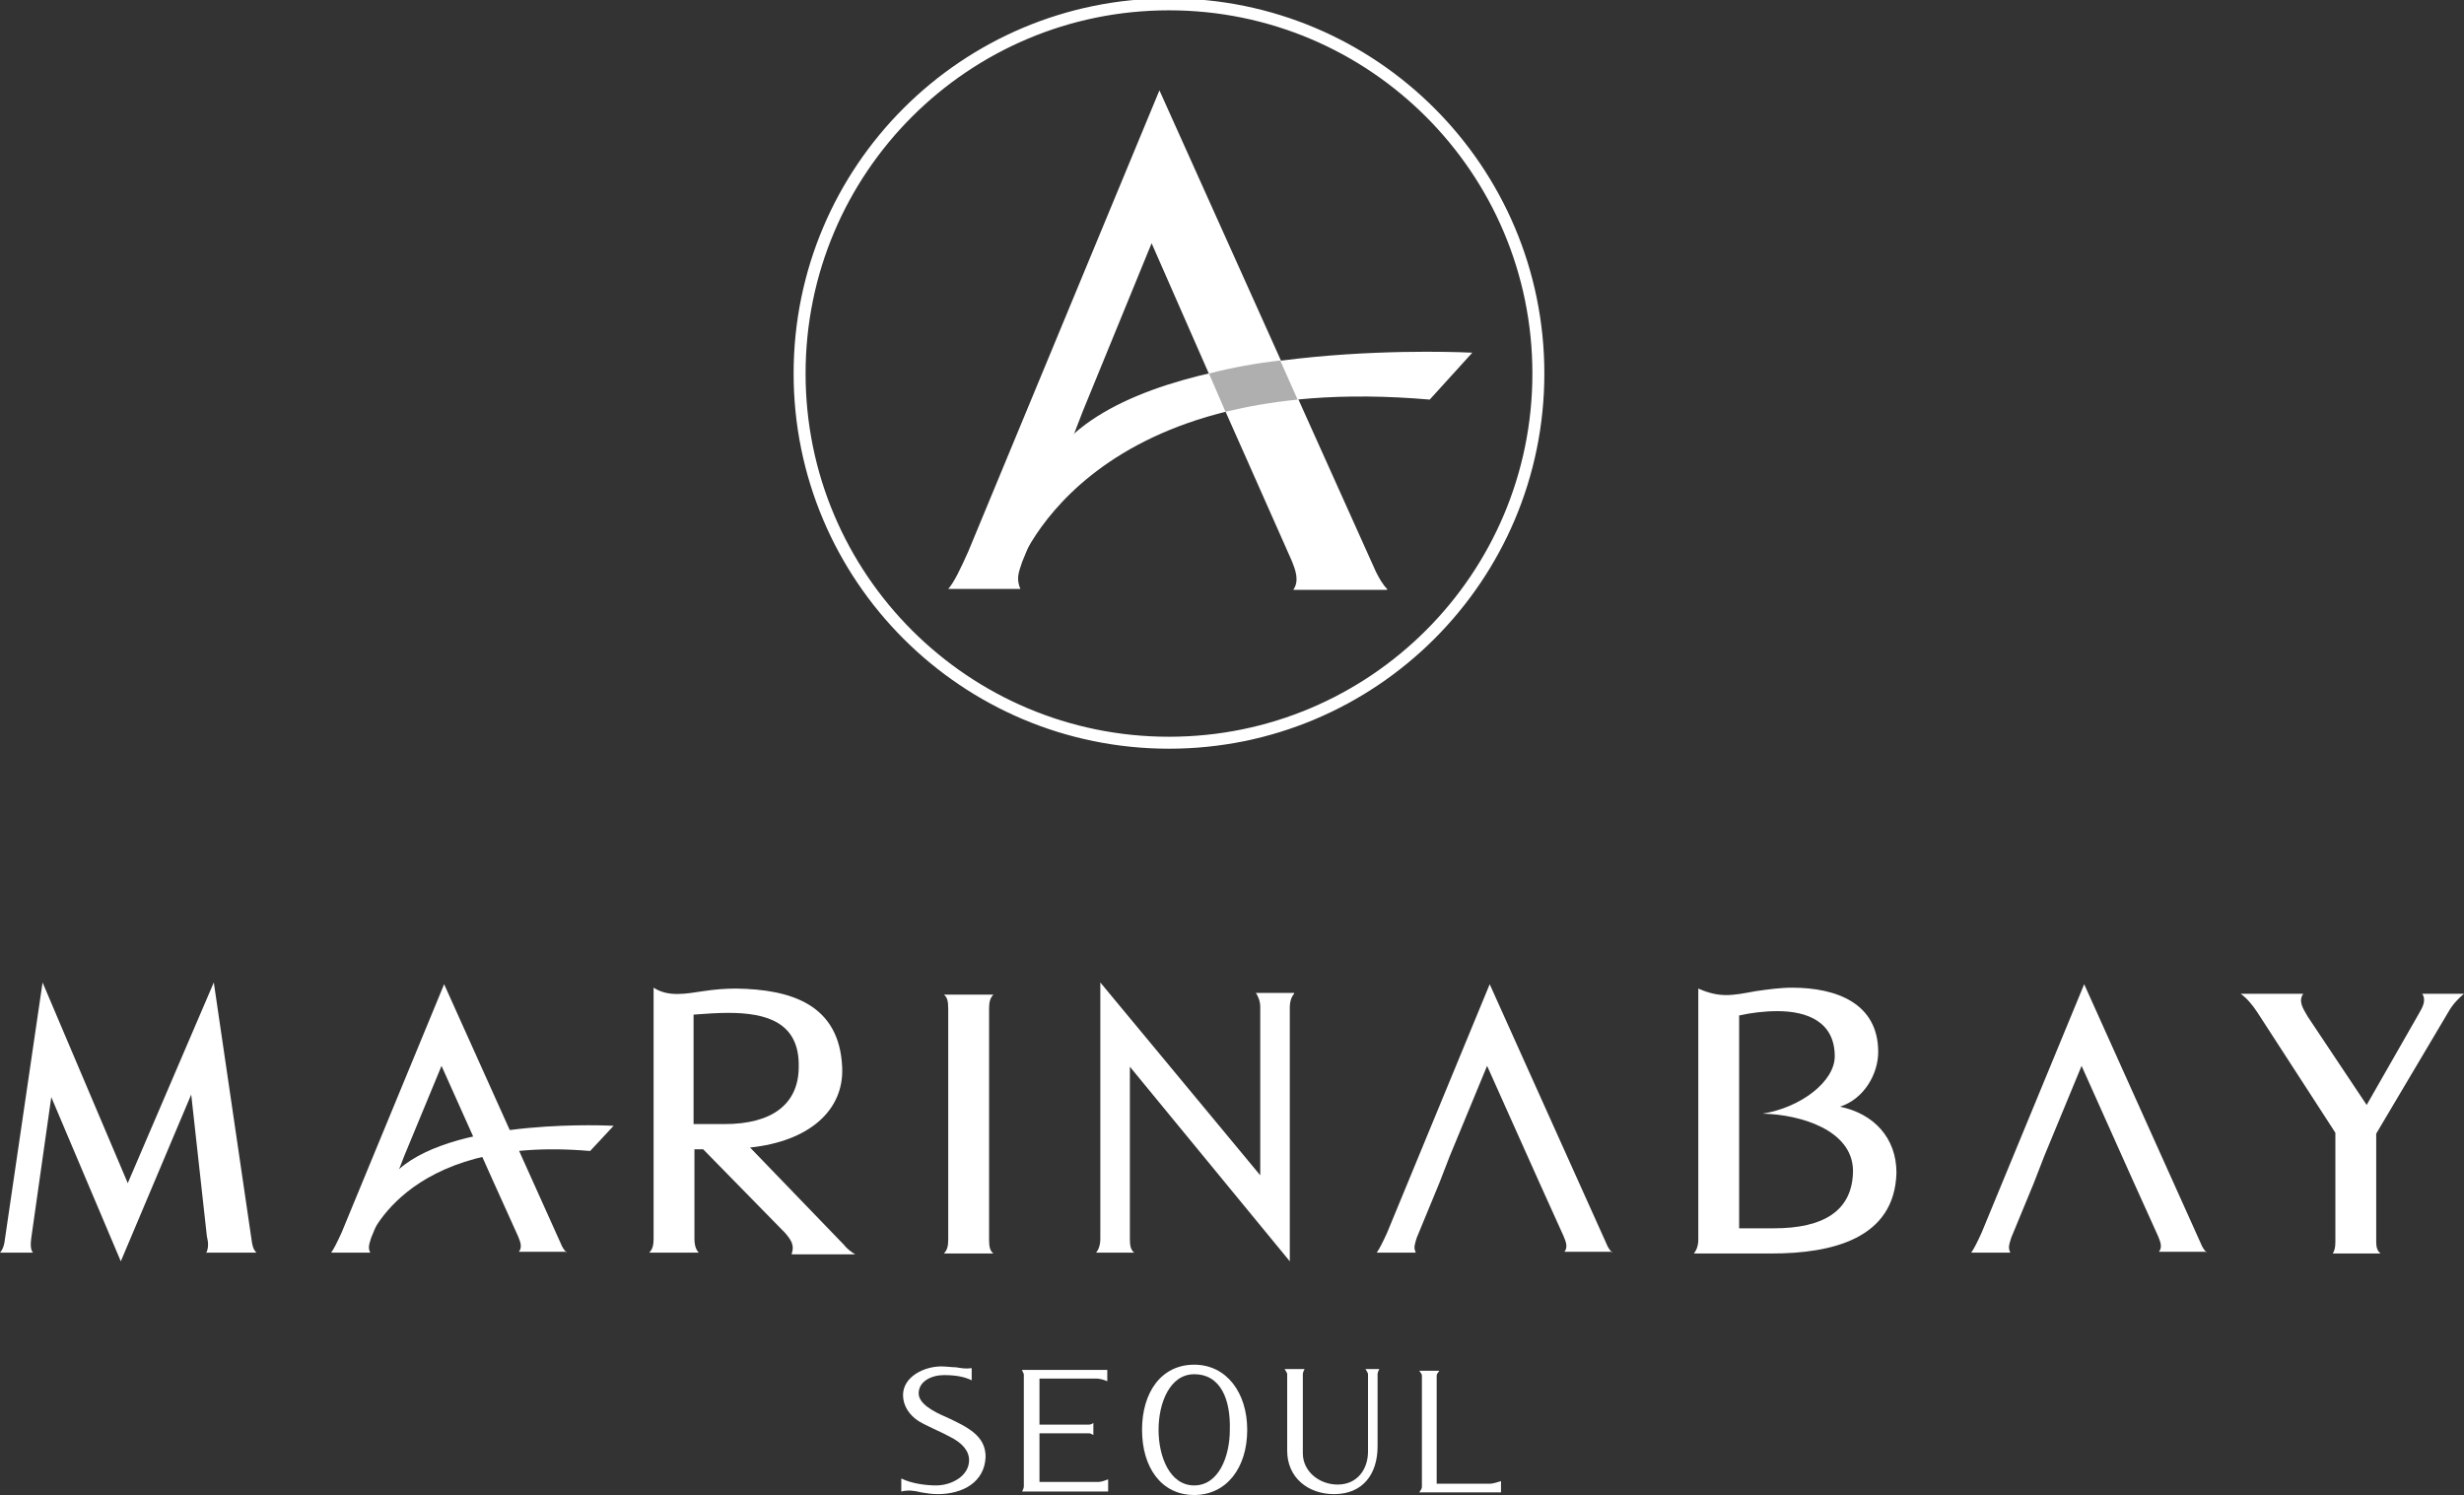
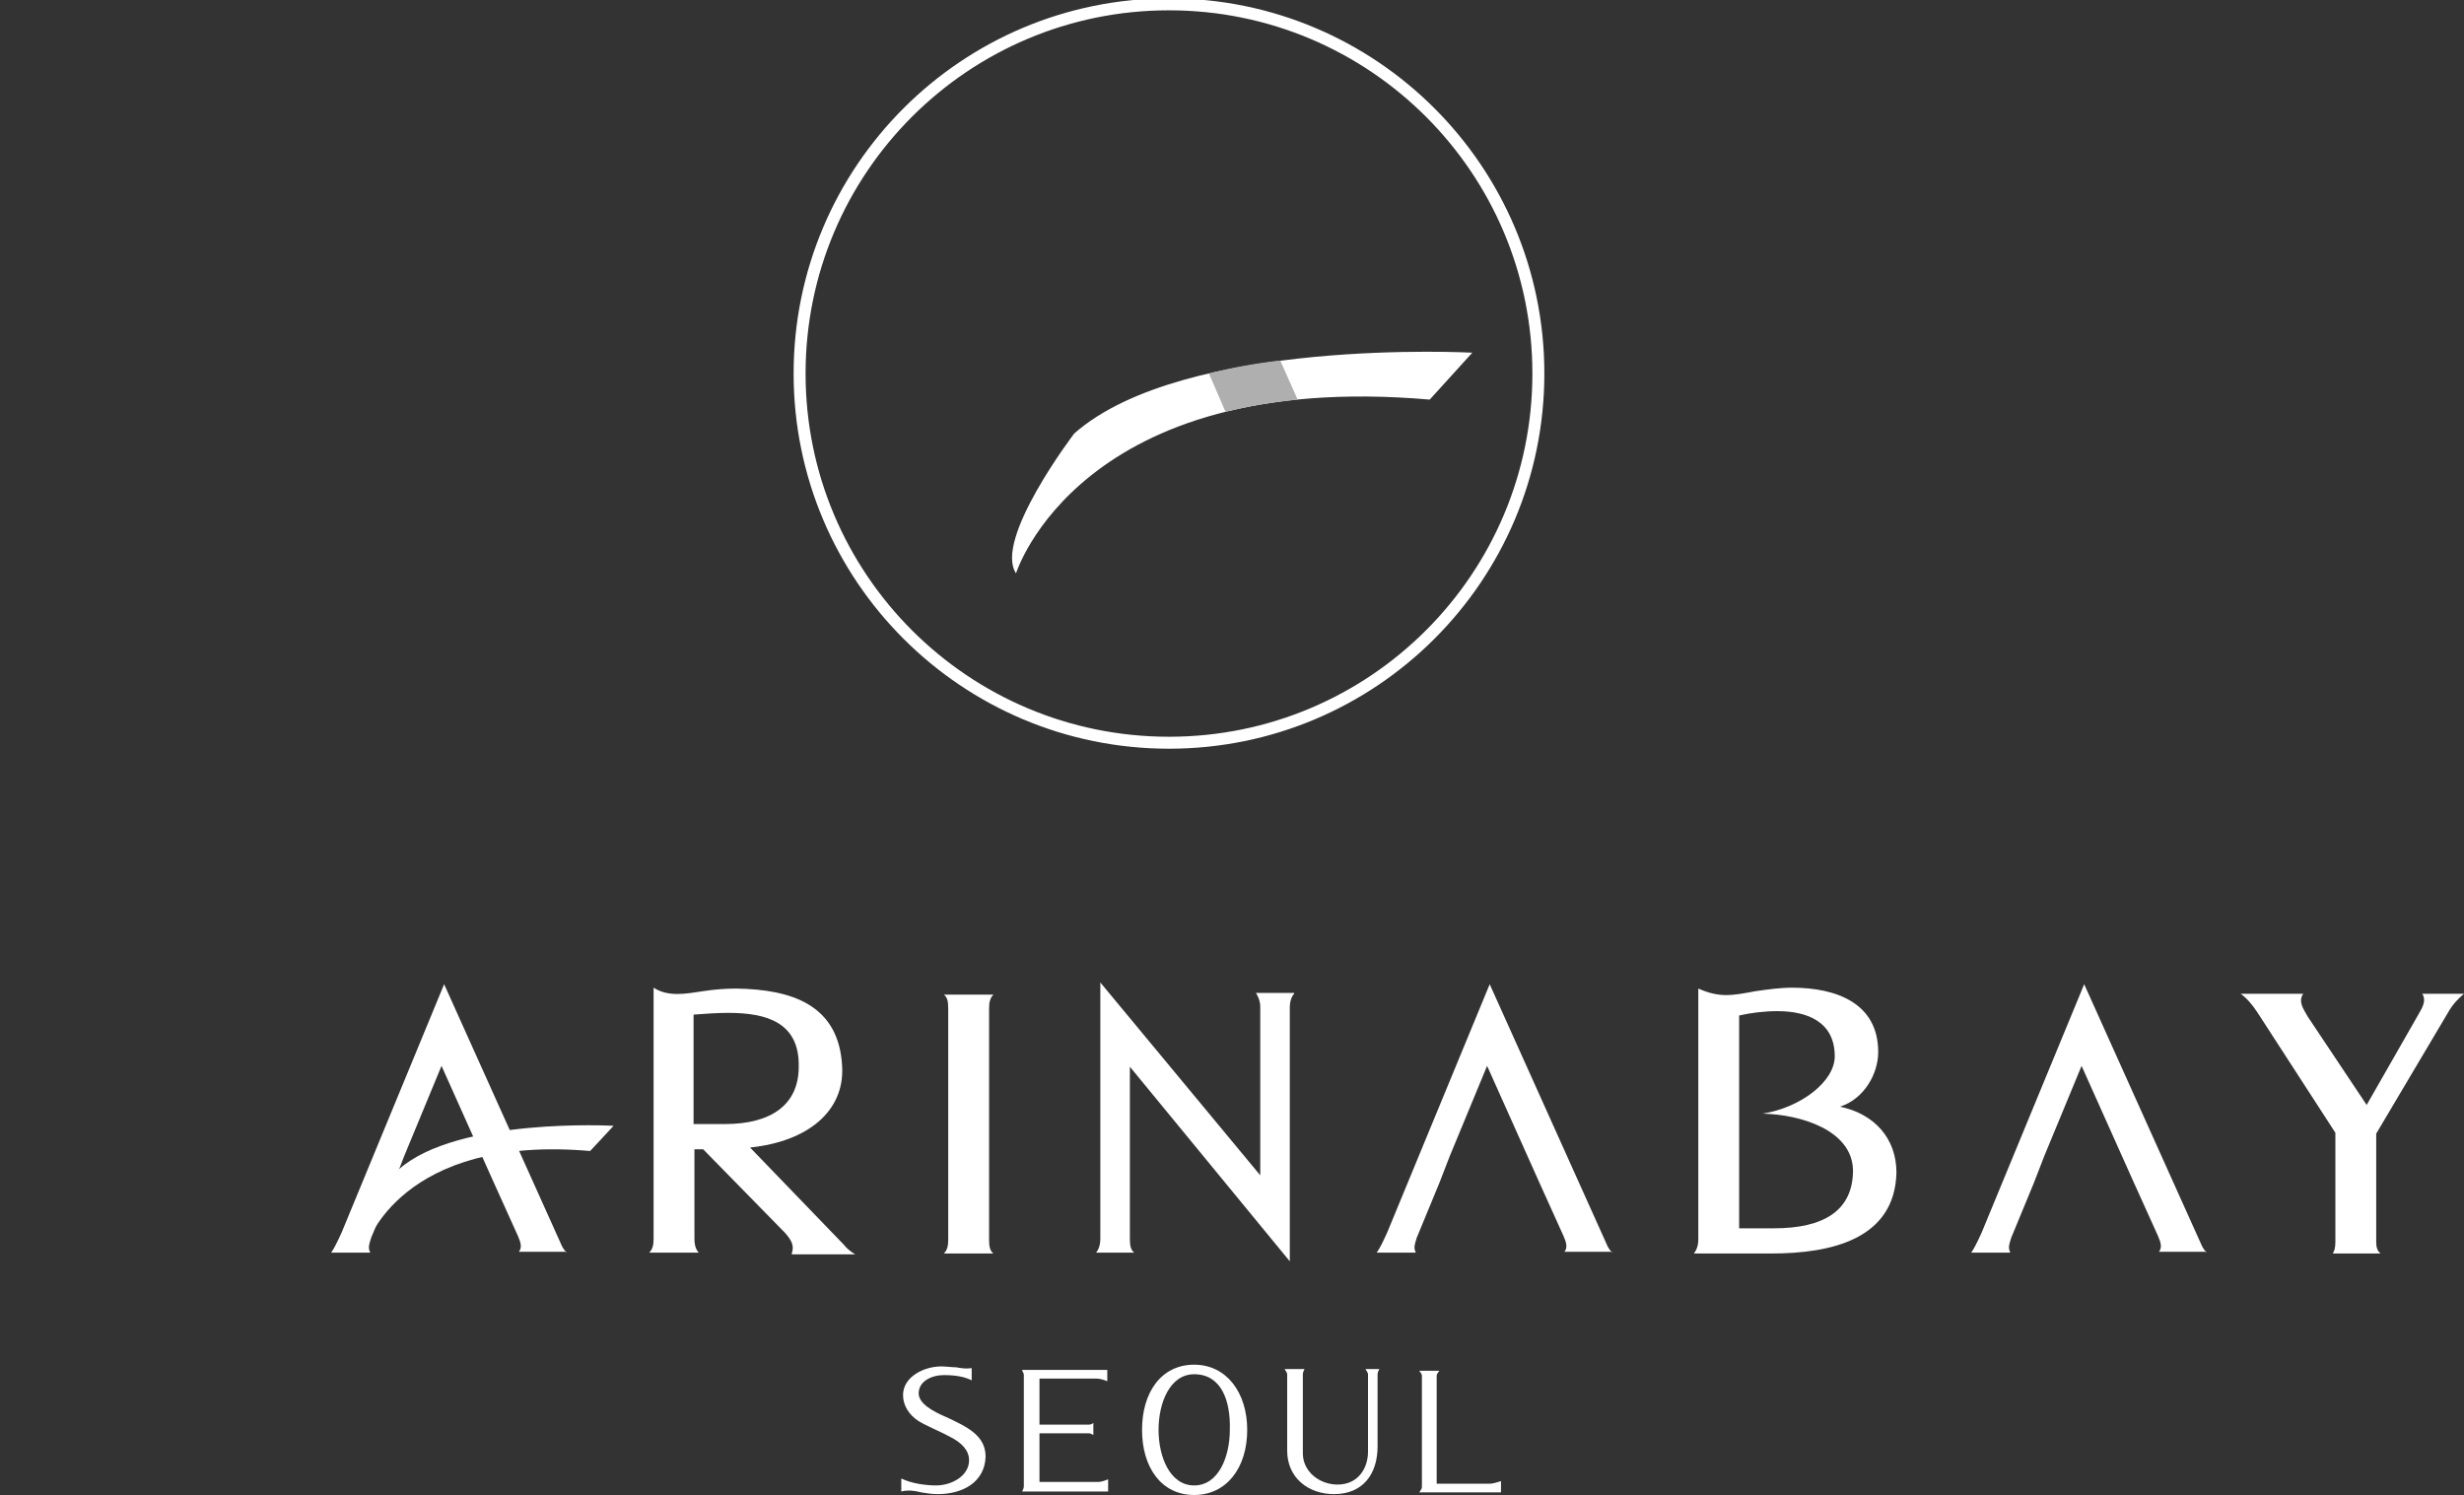
<svg xmlns="http://www.w3.org/2000/svg" width="206" height="125" viewBox="0 0 206 125" fill="none">
  <rect x="0" y="0" width="206" height="125" fill="#333333" stroke="none" />
  <g clip-path="url(#clip0_8_150)">
    <path d="M30.664 104.082C30.664 104.082 33.498 94.858 49.338 96.238L51.3 94.131C51.3 94.131 38.294 93.405 33.352 97.763C33.28 97.763 29.647 102.557 30.664 104.082Z" fill="white" />
    <path d="M78.403 124.927C77.895 124.927 77.459 124.854 77.023 124.782C76.442 124.636 75.933 124.564 75.352 124.709V123.62C76.224 124.055 77.459 124.201 78.258 124.201C79.566 124.201 81.019 123.402 81.019 122.094C81.019 121.295 80.438 120.642 79.421 120.133C78.621 119.697 77.532 119.262 76.805 118.826C76.006 118.317 75.497 117.518 75.497 116.647C75.497 115.122 77.241 114.25 78.694 114.25C79.13 114.25 79.566 114.323 79.93 114.323C80.365 114.395 80.729 114.468 81.237 114.395V115.412C80.656 115.122 79.93 114.976 78.912 114.976C77.895 114.976 76.805 115.485 76.805 116.502C76.805 117.373 78.04 118.027 79.058 118.463C80.947 119.334 82.4 120.061 82.4 121.804C82.327 123.91 80.511 124.927 78.403 124.927Z" fill="white" />
    <path d="M92.645 124.709H85.452C85.525 124.564 85.597 124.419 85.597 124.273V114.976C85.597 114.758 85.452 114.686 85.452 114.541H92.573V115.485C92.355 115.412 92.064 115.267 91.628 115.267H86.905V119.116H91.047C91.192 119.116 91.338 119.044 91.41 118.971V119.988C91.265 119.915 91.192 119.843 91.047 119.843H86.905V123.91H91.773C92.137 123.91 92.427 123.765 92.645 123.692V124.709Z" fill="white" />
    <path d="M99.839 125C97.078 125 95.479 122.676 95.479 119.552C95.479 116.429 97.078 114.105 99.839 114.105C102.528 114.105 104.272 116.429 104.272 119.552C104.272 122.748 102.528 125 99.839 125ZM99.839 114.904C97.805 114.904 96.86 117.301 96.86 119.552C96.86 121.804 97.805 124.201 99.839 124.201C101.874 124.201 102.818 121.804 102.818 119.552C102.891 117.083 102.092 114.904 99.839 114.904Z" fill="white" />
    <path d="M115.316 114.468C115.244 114.614 115.171 114.759 115.171 114.904V120.933C115.171 123.257 113.936 124.927 111.538 124.927C109.358 124.927 107.614 123.547 107.614 121.296V114.904C107.614 114.759 107.469 114.614 107.396 114.468H109.067C108.995 114.614 108.922 114.759 108.922 114.904V121.514C108.922 123.039 110.303 124.128 111.829 124.128C113.5 124.128 114.372 122.821 114.372 121.368V114.904C114.372 114.759 114.226 114.614 114.154 114.468H115.316Z" fill="white" />
    <path d="M125.489 124.782H118.659C118.732 124.637 118.877 124.491 118.877 124.346V115.049C118.877 114.831 118.732 114.759 118.659 114.613H120.33C120.258 114.759 120.112 114.831 120.112 115.049V124.055H124.545C124.908 124.055 125.199 123.91 125.489 123.838V124.782Z" fill="white" />
-     <path d="M17.221 104.808C17.439 104.372 17.439 103.937 17.294 103.356L15.986 91.516L10.1 105.462L4.287 91.734L2.616 103.501C2.543 104.009 2.543 104.518 2.761 104.736H0C0.145 104.59 0.291 104.3 0.363 103.937L3.56 82.147L10.681 98.925L17.875 82.147L21.072 103.937C21.145 104.3 21.218 104.518 21.436 104.736H17.221V104.808Z" fill="white" />
    <path d="M66.196 104.808C66.414 104.155 66.196 103.719 65.615 103.065L58.785 96.093H58.058V103.574C58.058 104.155 58.203 104.518 58.421 104.736H54.279C54.57 104.445 54.643 104.082 54.643 103.574V82.583C55.878 83.382 57.331 83.091 58.785 82.874C59.729 82.728 60.674 82.656 61.546 82.656C66.123 82.728 70.193 83.963 70.411 89.265C70.556 92.897 67.577 95.439 62.708 95.947L70.556 104.082C70.774 104.373 71.137 104.663 71.501 104.881H66.196V104.808ZM60.892 84.689C59.947 84.689 58.93 84.762 57.985 84.835V93.986H60.601C64.452 93.986 66.777 92.388 66.777 89.192C66.85 85.488 64.089 84.689 60.892 84.689Z" fill="white" />
    <path d="M78.912 104.808C79.203 104.518 79.275 104.155 79.275 103.646V84.326C79.275 83.745 79.203 83.382 78.912 83.164H83.054C82.763 83.455 82.691 83.818 82.691 84.326V103.646C82.691 104.227 82.763 104.591 83.054 104.808H78.912Z" fill="white" />
    <path d="M108.195 83.091C107.977 83.309 107.832 83.745 107.832 84.253V105.462L94.462 89.192V103.573C94.462 104.155 94.535 104.518 94.825 104.736H91.628C91.846 104.518 91.992 104.082 91.992 103.573V82.147L105.362 98.271V84.181C105.362 83.672 105.144 83.237 104.998 83.019H108.195V83.091Z" fill="white" />
    <path d="M148.088 104.808H141.62C141.838 104.518 141.984 104.155 141.984 103.646V82.656C143.8 83.455 144.818 83.237 146.78 82.874C147.797 82.728 148.814 82.583 149.831 82.583C153.537 82.583 157.025 83.89 157.025 87.958C157.025 89.774 155.862 91.88 153.828 92.534C156.662 93.115 158.551 95.148 158.551 98.054C158.406 103.574 153.174 104.808 148.088 104.808ZM147.361 93.115C150.558 92.606 153.392 90.427 153.392 88.321C153.392 85.416 151.067 84.544 148.596 84.544C147.506 84.544 146.344 84.689 145.399 84.907V102.702H148.306C152.447 102.702 154.918 101.249 154.918 97.836C154.845 94.495 150.558 93.187 147.361 93.115Z" fill="white" />
    <path d="M206 83.091C205.564 83.454 205.055 83.963 204.692 84.617L198.661 94.785V103.864C198.661 104.227 198.734 104.59 199.024 104.808H195.028C195.173 104.59 195.246 104.3 195.246 103.864V94.713L188.706 84.617C188.27 83.963 187.834 83.454 187.326 83.091H192.557C192.121 83.745 192.557 84.326 192.921 84.98L197.862 92.388L202.222 84.762C202.512 84.253 202.875 83.672 202.512 83.091H206Z" fill="white" />
    <path d="M47.376 104.736C47.158 104.518 47.013 104.3 46.868 103.937L37.131 82.293L28.557 103.065C28.193 103.864 27.903 104.445 27.685 104.736H30.954C30.736 104.3 30.882 104.01 31.027 103.501L32.916 98.925L33.788 96.674L36.913 89.12L40.328 96.746L41.273 98.853L43.307 103.356C43.525 103.864 43.67 104.3 43.38 104.663H47.376V104.736Z" fill="white" />
    <path d="M134.79 104.736C134.572 104.518 134.427 104.3 134.281 103.937L124.545 82.293L115.97 103.065C115.607 103.864 115.316 104.445 115.098 104.736H118.368C118.15 104.3 118.296 104.01 118.441 103.501L120.33 98.925L121.202 96.674L124.327 89.12L127.742 96.746L128.686 98.853L130.721 103.356C130.939 103.864 131.084 104.3 130.794 104.663H134.79V104.736Z" fill="white" />
    <path d="M184.492 104.736C184.274 104.518 184.128 104.3 183.983 103.937L174.246 82.293L165.672 103.065C165.309 103.864 165.018 104.445 164.8 104.736H168.07C167.852 104.3 167.997 104.01 168.142 103.501L170.032 98.925L170.904 96.674L174.028 89.12L177.443 96.746L178.388 98.853L180.423 103.356C180.641 103.864 180.786 104.3 180.495 104.663H184.492V104.736Z" fill="white" />
    <path d="M97.732 62.101C114.788 62.101 128.614 48.28 128.614 31.232C128.614 14.184 114.788 0.363 97.732 0.363C80.676 0.363 66.85 14.184 66.85 31.232C66.85 48.28 80.676 62.101 97.732 62.101Z" stroke="white" stroke-miterlimit="10" />
    <path d="M84.943 47.937C84.943 47.937 90.248 30.869 119.531 33.411L123.091 29.489C123.091 29.489 98.967 28.181 89.812 36.243C89.812 36.243 83.054 45.105 84.943 47.937Z" fill="white" />
-     <path d="M115.97 49.245C115.607 48.881 115.316 48.373 115.026 47.792L96.933 7.554L80.947 46.121C80.293 47.574 79.784 48.663 79.275 49.245H85.307C84.943 48.373 85.161 47.865 85.452 46.993L88.94 38.495L90.538 34.355L96.279 20.337L102.528 34.573L104.272 38.495L107.977 46.848C108.341 47.719 108.631 48.591 108.123 49.317H115.97V49.245Z" fill="white" />
    <path d="M101.074 31.232L102.455 34.428C104.272 33.992 106.306 33.629 108.486 33.411L107.033 30.143C105.071 30.36 103.036 30.724 101.074 31.232Z" fill="#AFAFAF" />
  </g>
  <defs>
    <clipPath id="clip0_8_150">
      <rect width="206" height="125" fill="white" />
    </clipPath>
  </defs>
</svg>